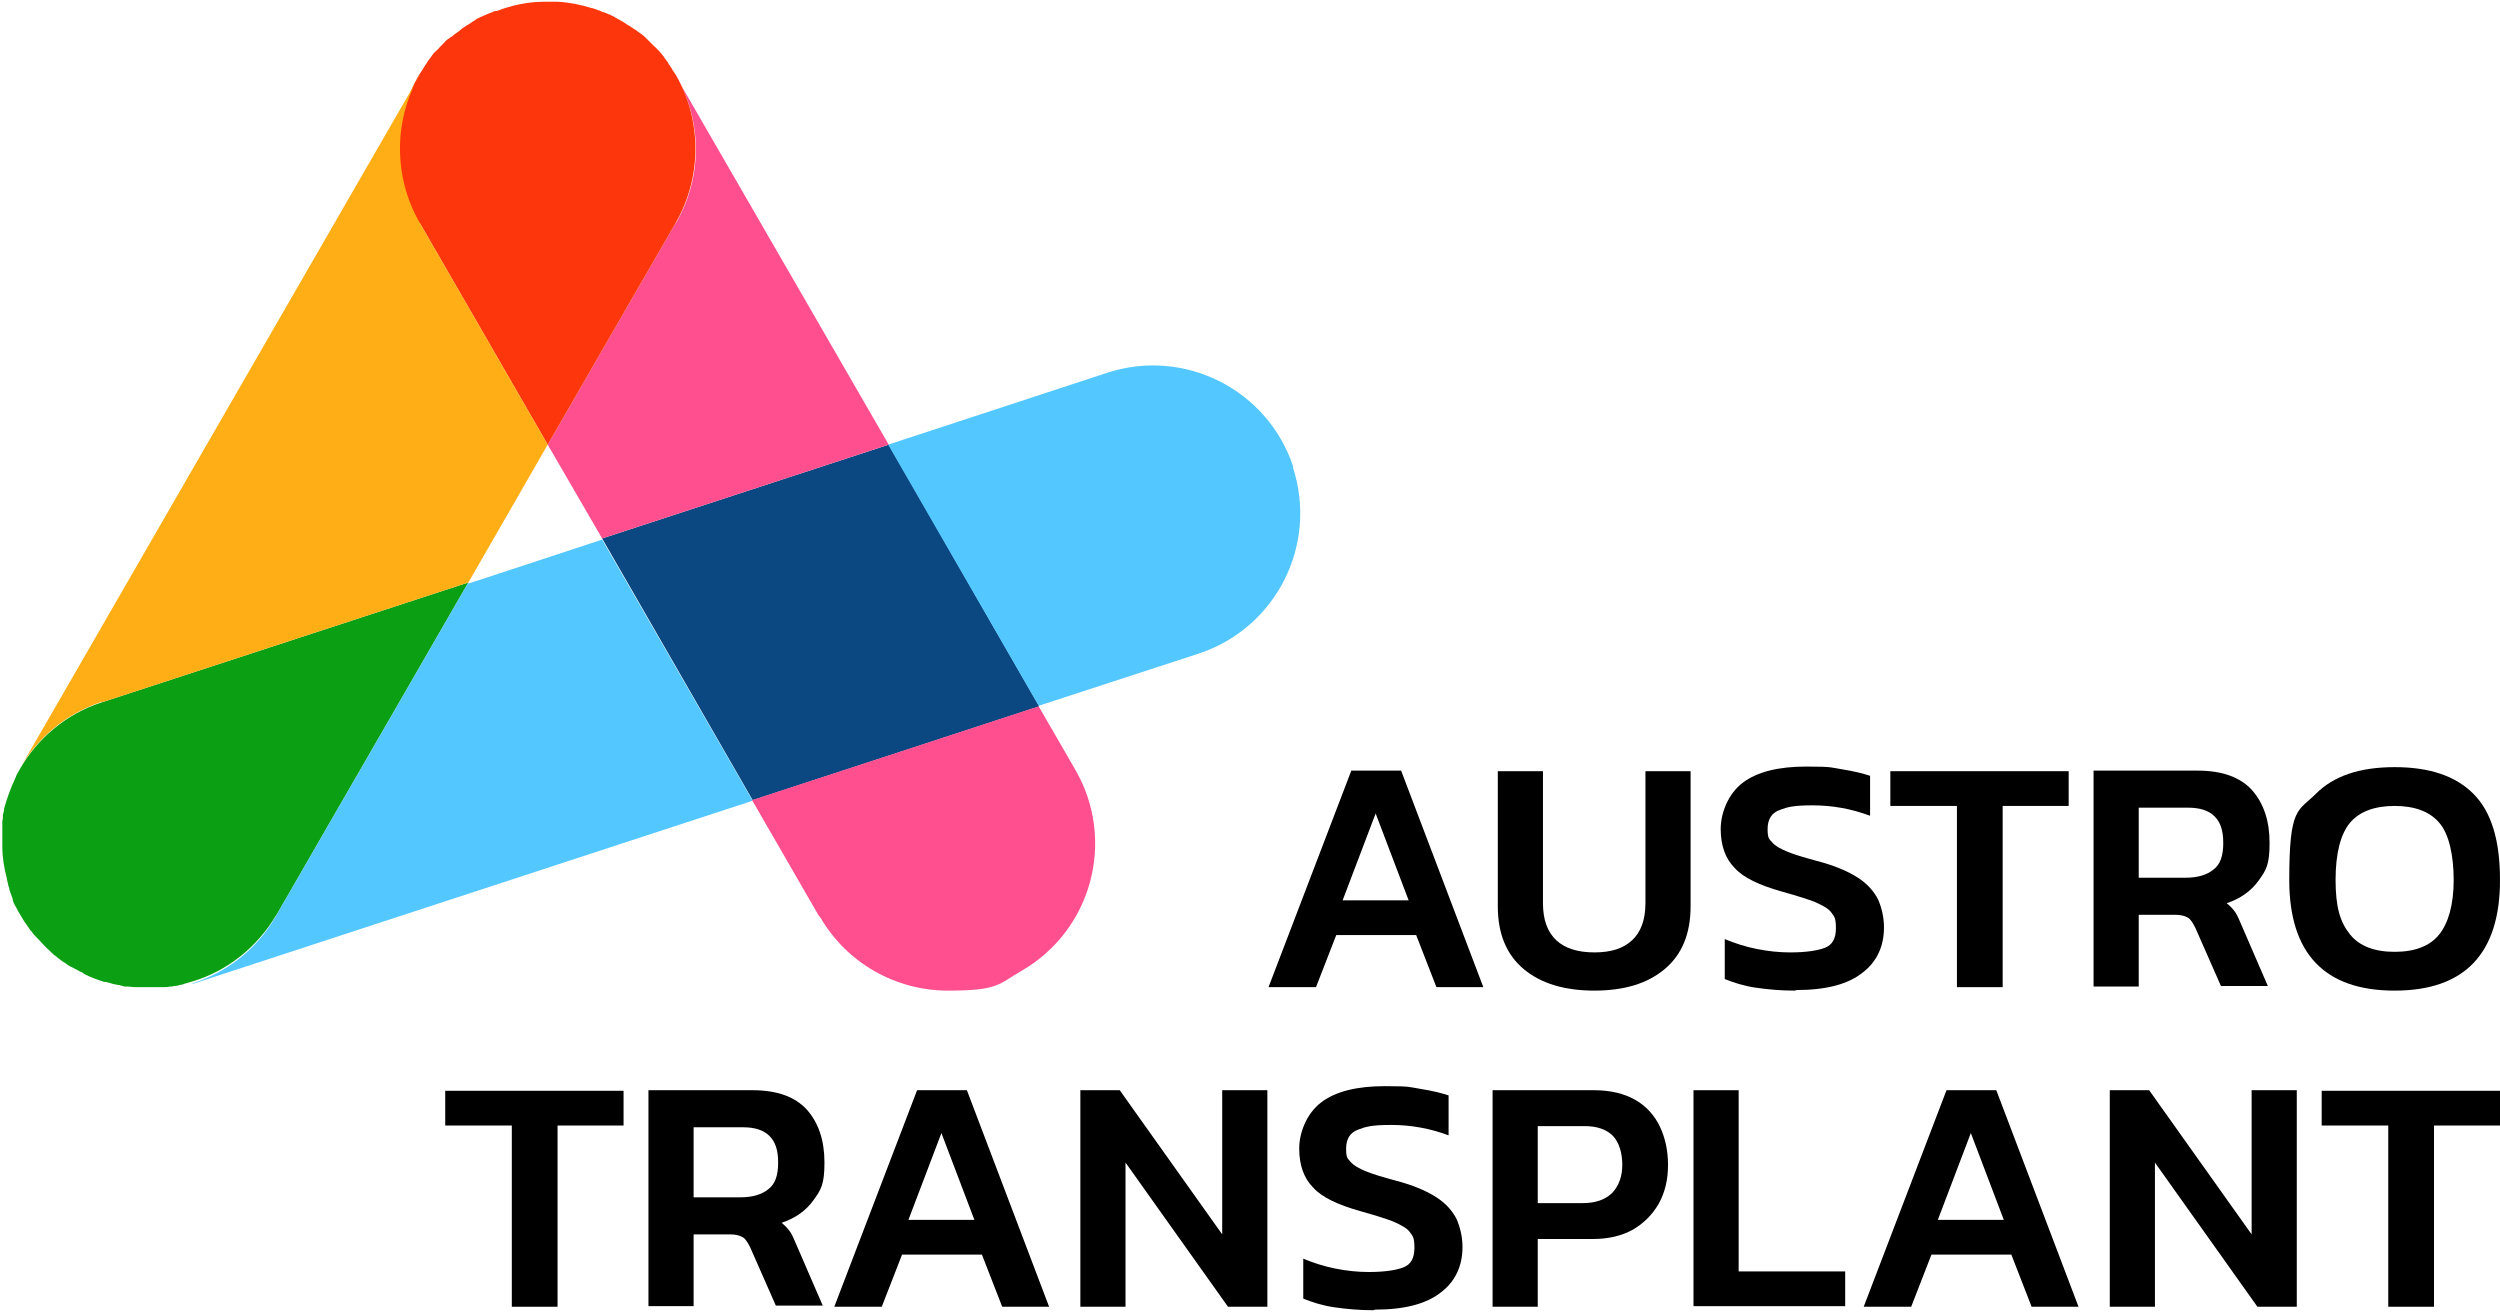
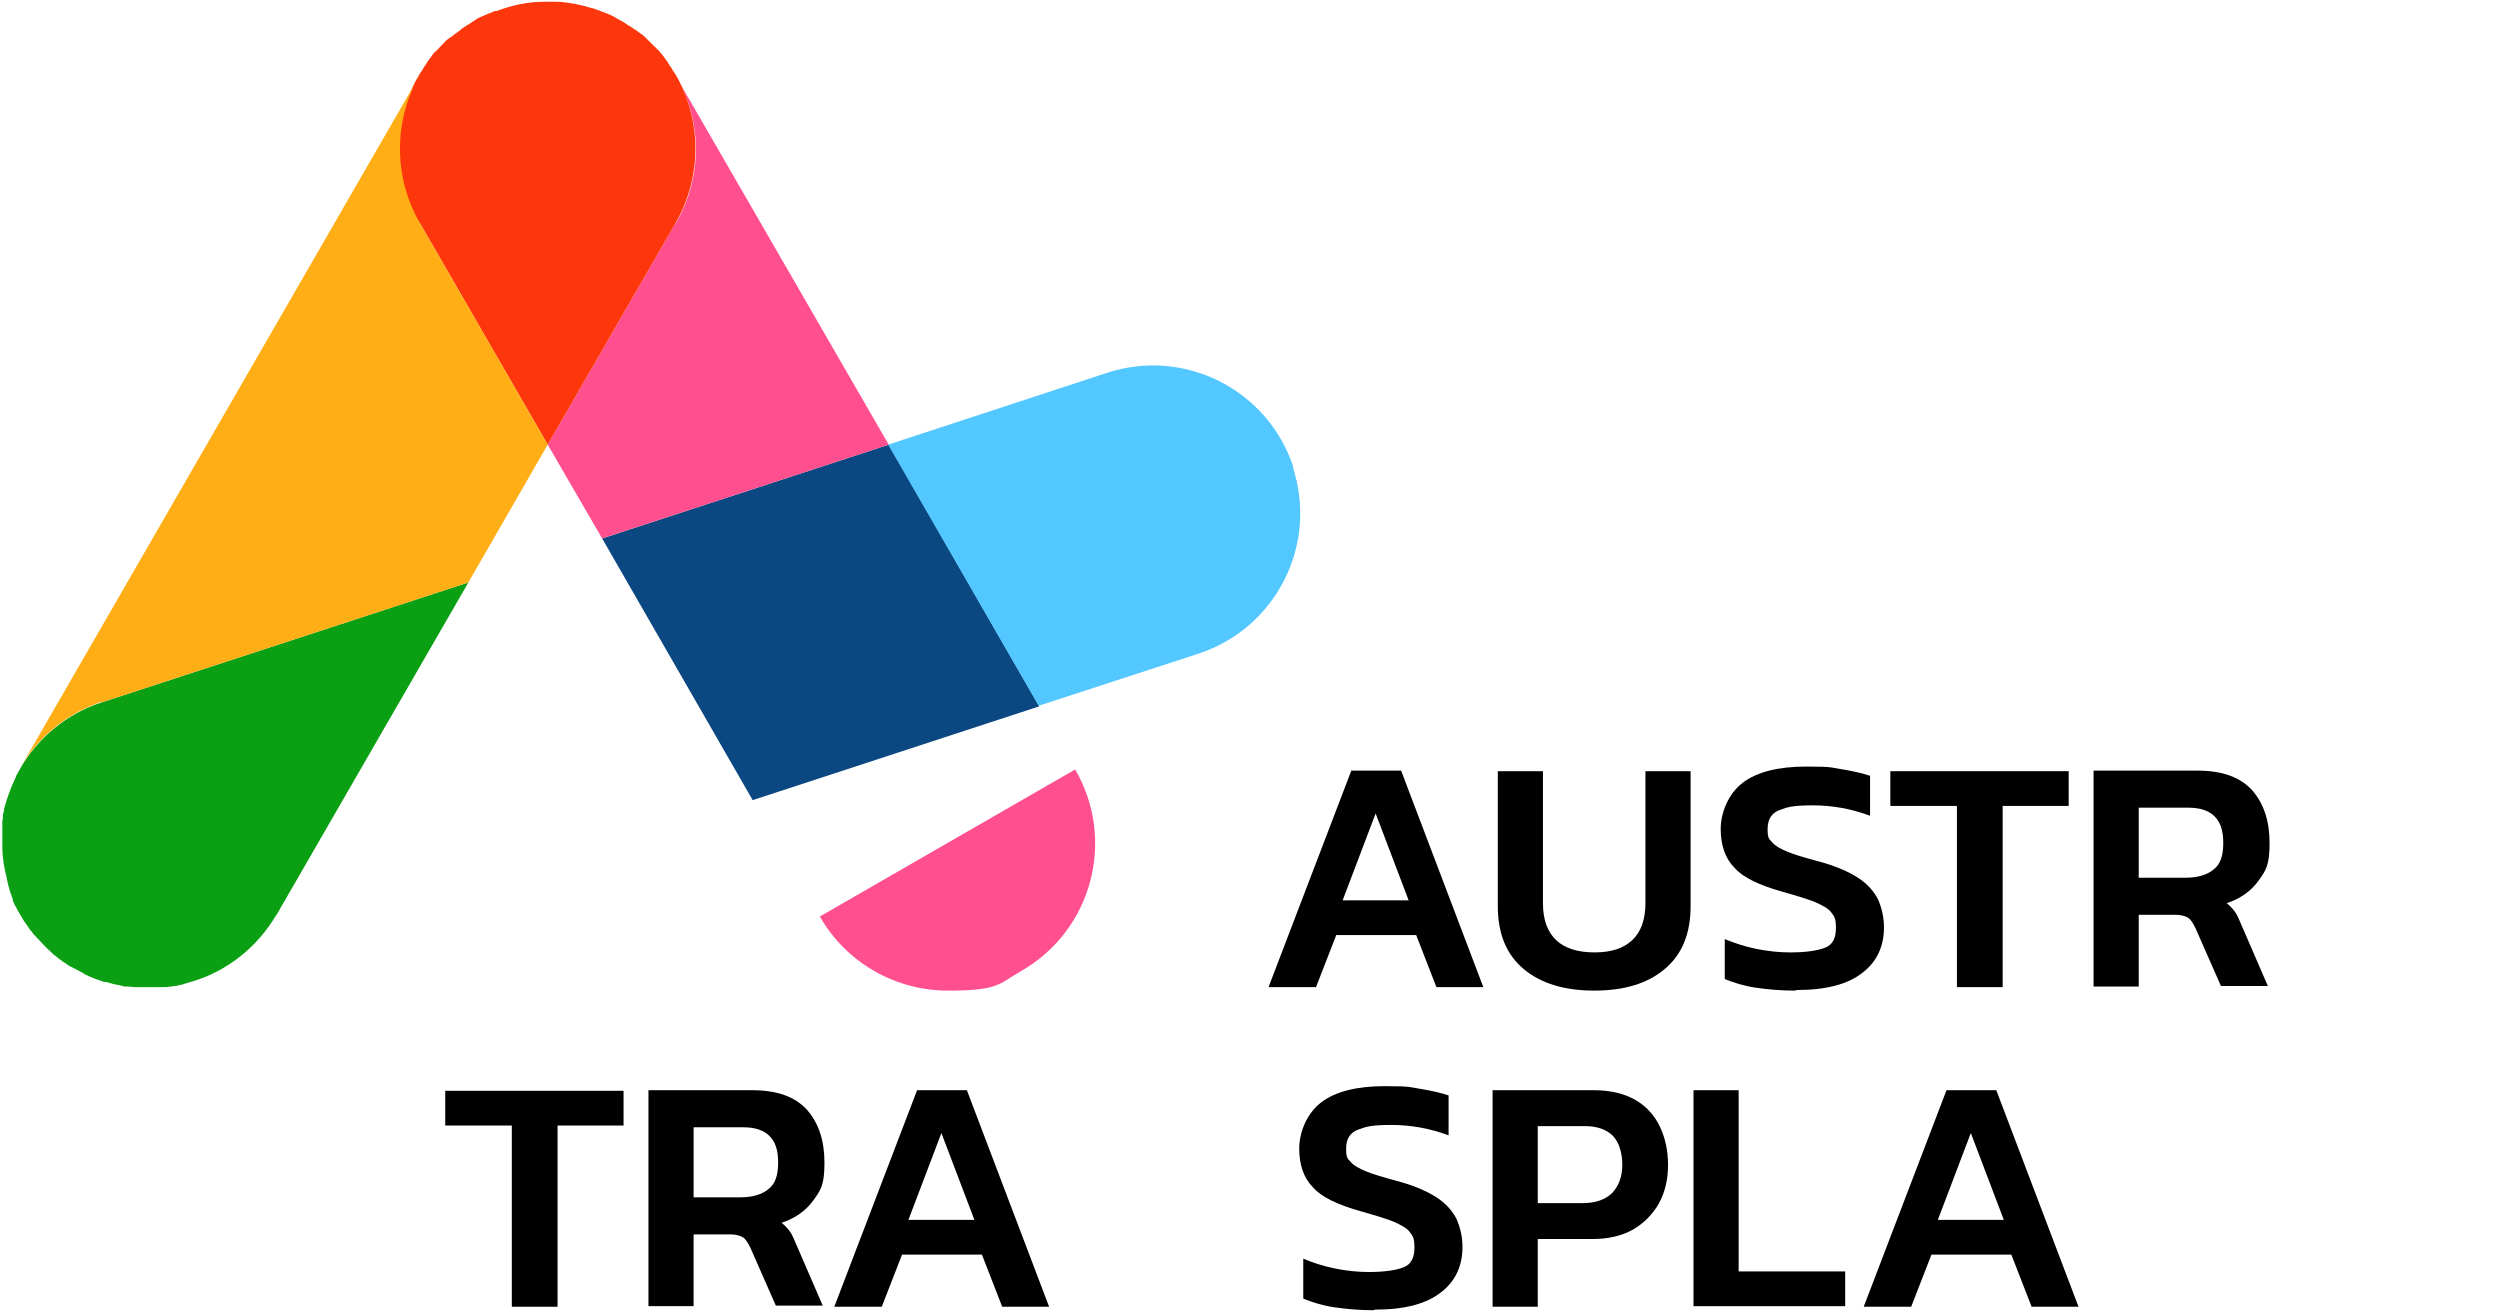
<svg xmlns="http://www.w3.org/2000/svg" version="1.1" width="343" height="180">
  <svg version="1.1" viewBox="0 0 431.8 226" x="0" y="0" width="343" height="180">
    <defs>
      <style>
      .cls-1 {
        fill: #53c7ff;
      }

      .cls-1, .cls-2, .cls-3, .cls-4, .cls-5, .cls-6, .cls-7 {
        stroke-width: 0px;
      }

      .cls-2 {
        fill: #ffae15;
      }

      .cls-3 {
        fill: #0b4781;
      }

      .cls-4 {
        fill: #000;
      }

      .cls-5 {
        fill: #0b9f13;
      }

      .cls-6 {
        fill: #ff4f8f;
      }

      .cls-7 {
        fill: #fe360b;
      }
    </style>
    </defs>
    <g id="Ebene_1" data-name="Ebene 1">
      <g>
        <path class="cls-4" d="M219.1,170.2l14.3-37.4h8.6l14.2,37.4h-8.1l-3.5-9h-13.8l-3.5,9h-8.2ZM231.9,155.2h11.4l-5.7-15-5.7,15Z" />
        <path class="cls-4" d="M275.4,170.8c-5.1,0-9.2-1.2-12.2-3.7-3-2.5-4.5-6.1-4.5-10.9v-23.3h7.8v22.8c0,2.9.8,5,2.3,6.4,1.5,1.4,3.7,2.1,6.6,2.1s5-.7,6.5-2.1c1.5-1.4,2.3-3.5,2.3-6.4v-22.8h7.8v23.3c0,4.8-1.5,8.4-4.5,10.9-3,2.5-7,3.7-12.2,3.7Z" />
        <path class="cls-4" d="M310,170.8c-2.4,0-4.6-.2-6.7-.5-2.1-.3-3.9-.9-5.4-1.5v-6.9c1.7.7,3.5,1.3,5.5,1.7s3.9.6,5.8.6c2.7,0,4.7-.3,6-.8,1.3-.5,1.9-1.6,1.9-3.4s-.3-2-.8-2.7c-.5-.7-1.5-1.2-2.8-1.8-1.3-.5-3.2-1.1-5.7-1.8-3.9-1.1-6.7-2.4-8.2-4.1-1.6-1.6-2.4-3.9-2.4-6.7s1.3-6.1,3.8-8c2.5-1.9,6.2-2.8,11-2.8s4.3.2,6.3.5c1.9.3,3.5.7,4.7,1.1v6.9c-3.2-1.2-6.5-1.8-9.9-1.8s-4.4.3-5.7.8c-1.4.5-2.1,1.6-2.1,3.3s.3,1.7.8,2.3c.5.6,1.4,1.1,2.6,1.6s2.9,1,5.1,1.6c3.1.8,5.4,1.8,7.1,2.9,1.7,1.1,2.8,2.4,3.5,3.8.6,1.4,1,3,1,4.8,0,3.2-1.2,5.9-3.7,7.8-2.5,2-6.3,3-11.4,3Z" />
        <path class="cls-4" d="M338,170.2v-31.3h-11.5v-6h30.8v6h-11.4v31.3h-7.8Z" />
        <path class="cls-4" d="M361.6,170.2v-37.4h17.9c4.3,0,7.4,1.1,9.5,3.4,2,2.3,3,5.3,3,9.1s-.6,4.7-1.9,6.5c-1.3,1.8-3.1,3.1-5.5,3.9.6.5,1.1,1,1.5,1.6.4.6.7,1.4,1.1,2.3l4.5,10.4h-8.1l-4.4-10c-.4-.8-.8-1.5-1.3-1.8-.5-.3-1.2-.5-2.3-.5h-6.2v12.4h-7.8ZM369.4,151.3h8.1c2.1,0,3.7-.5,4.8-1.4,1.2-.9,1.7-2.4,1.7-4.6s-.5-3.6-1.5-4.6c-1-1-2.5-1.5-4.6-1.5h-8.5v12Z" />
-         <path class="cls-4" d="M413.6,170.8c-12.1,0-18.2-6.4-18.2-19.1s1.5-11.8,4.6-14.9c3.1-3.1,7.6-4.6,13.6-4.6s10.5,1.5,13.6,4.6c3.1,3.1,4.6,8,4.6,14.9,0,12.7-6.1,19.1-18.2,19.1ZM413.6,164.1c3.5,0,6.1-1,7.7-3,1.6-2,2.5-5.2,2.5-9.4s-.8-8-2.5-9.9c-1.6-1.9-4.2-2.9-7.7-2.9s-6.1,1-7.7,2.9c-1.6,1.9-2.5,5.2-2.5,9.9s.8,7.3,2.5,9.4c1.6,2,4.2,3,7.7,3Z" />
      </g>
      <g>
        <path class="cls-4" d="M88.4,225.4v-31.3h-11.5v-6h30.8v6h-11.4v31.3h-7.8Z" />
        <path class="cls-4" d="M112,225.4v-37.4h17.9c4.3,0,7.4,1.1,9.5,3.4,2,2.3,3,5.3,3,9.1s-.6,4.7-1.9,6.5c-1.3,1.8-3.1,3.1-5.5,3.9.6.5,1.1,1,1.5,1.6.4.6.7,1.4,1.1,2.3l4.5,10.4h-8.1l-4.4-10c-.4-.8-.8-1.5-1.3-1.8-.5-.3-1.2-.5-2.3-.5h-6.2v12.4h-7.8ZM119.8,206.5h8.1c2.1,0,3.7-.5,4.8-1.4,1.2-.9,1.7-2.4,1.7-4.6s-.5-3.6-1.5-4.6c-1-1-2.5-1.5-4.6-1.5h-8.5v12Z" />
        <path class="cls-4" d="M144.1,225.4l14.3-37.4h8.6l14.2,37.4h-8.1l-3.5-9h-13.8l-3.5,9h-8.2ZM156.9,210.4h11.4l-5.7-15-5.7,15Z" />
-         <path class="cls-4" d="M186.6,225.4v-37.4h6.8l17.7,24.9v-24.9h7.8v37.4h-6.8l-17.7-24.9v24.9h-7.8Z" />
        <path class="cls-4" d="M237.2,226c-2.4,0-4.6-.2-6.7-.5-2.1-.3-3.9-.9-5.4-1.5v-6.9c1.7.7,3.5,1.3,5.5,1.7s3.9.6,5.8.6c2.7,0,4.7-.3,6-.8,1.3-.5,1.9-1.6,1.9-3.4s-.3-2-.8-2.7c-.5-.7-1.5-1.2-2.8-1.8-1.3-.5-3.2-1.1-5.7-1.8-3.9-1.1-6.7-2.4-8.2-4.1-1.6-1.6-2.4-3.9-2.4-6.7s1.3-6.1,3.8-8c2.5-1.9,6.2-2.8,11-2.8s4.3.2,6.3.5c1.9.3,3.5.7,4.7,1.1v6.9c-3.2-1.2-6.5-1.8-9.9-1.8s-4.4.3-5.7.8c-1.4.5-2.1,1.6-2.1,3.3s.3,1.7.8,2.3c.5.6,1.4,1.1,2.6,1.6s2.9,1,5.1,1.6c3.1.8,5.4,1.8,7.1,2.9,1.7,1.1,2.8,2.4,3.5,3.8.6,1.4,1,3,1,4.8,0,3.2-1.2,5.9-3.7,7.8-2.5,2-6.3,3-11.4,3Z" />
        <path class="cls-4" d="M257.8,225.4v-37.4h17.5c2.9,0,5.3.6,7.2,1.7,1.9,1.1,3.3,2.7,4.2,4.6.9,1.9,1.4,4.1,1.4,6.6s-.5,4.7-1.6,6.7c-1.1,1.9-2.6,3.4-4.5,4.5-2,1.1-4.3,1.6-6.9,1.6h-9.5v11.7h-7.8ZM265.6,207.5h7.8c2.2,0,3.9-.6,5.1-1.8,1.1-1.2,1.7-2.8,1.7-4.8s-.5-3.8-1.6-5c-1.1-1.1-2.7-1.7-4.9-1.7h-8.1v13.2Z" />
        <path class="cls-4" d="M292.5,225.4v-37.4h7.8v31.3h18.4v6h-26.2Z" />
        <path class="cls-4" d="M321.9,225.4l14.3-37.4h8.6l14.2,37.4h-8.1l-3.5-9h-13.8l-3.5,9h-8.2ZM334.7,210.4h11.4l-5.7-15-5.7,15Z" />
-         <path class="cls-4" d="M364.4,225.4v-37.4h6.8l17.7,24.9v-24.9h7.8v37.4h-6.8l-17.7-24.9v24.9h-7.8Z" />
-         <path class="cls-4" d="M412.5,225.4v-31.3h-11.5v-6h30.8v6h-11.4v31.3h-7.8Z" />
      </g>
    </g>
    <g id="Ebene_2_Kopie" data-name="Ebene 2 Kopie">
      <g>
        <path class="cls-5" d="M47.6,158l33.3-57.7-63.3,20.7c-6.2,2-11.2,6.3-14.2,11.6-.1.2-.3.5-.4.7,0,.1-.2.3-.2.4,0,.1-.1.3-.2.5-.8,1.7-1.4,3.4-1.9,5.2,0,0,0,0,0,.1,0,.3-.1.6-.2.9,0,0,0,.2,0,.3,0,.3,0,.5-.1.8,0,.2,0,.3,0,.5,0,.2,0,.4,0,.6,0,.2,0,.4,0,.6,0,.2,0,.3,0,.5,0,.3,0,.5,0,.8,0,0,0,.2,0,.3,0,.3,0,.6,0,1,0,0,0,0,0,.1,0,1.9.3,3.7.8,5.6,0,.1,0,.3.1.4,0,.2,0,.3.1.5,0,.2.1.5.2.7,0,0,0,.1,0,.2.2.6.4,1.1.6,1.7,0,0,0,.1,0,.2.2.6.5,1.1.8,1.6,0,.1.1.2.2.4.3.5.6,1,.9,1.5,0,0,.1.2.2.3.3.4.6.9.9,1.3,0,0,.1.2.2.2.3.5.7.9,1.1,1.3,0,0,.2.2.3.3.8.9,1.6,1.7,2.5,2.5,0,0,.2.2.3.2.4.4.9.7,1.4,1.1,0,0,.1,0,.2.1.4.3.8.6,1.3.8.1,0,.3.2.4.2.4.2.7.4,1.1.6.2,0,.4.2.5.3,1.1.6,2.3,1,3.5,1.4.1,0,.2,0,.3,0,.5.1,1,.3,1.4.4.2,0,.3,0,.5.1.4,0,.9.2,1.3.3.2,0,.4,0,.6,0,.4,0,.8.1,1.3.1.2,0,.4,0,.6,0,.5,0,1,0,1.5,0,0,0,.2,0,.3,0,.2,0,.4,0,.5,0,.4,0,.8,0,1.2,0,.3,0,.6,0,.8,0,.3,0,.7,0,1-.1.3,0,.5,0,.8-.1.4,0,.7-.1,1.1-.2.2,0,.5-.1.7-.2.5-.1.9-.3,1.4-.4,5.9-1.8,11.1-5.8,14.5-11.6Z" />
        <polygon class="cls-3" points="104 92.7 130 137.9 179.5 121.7 153.5 76.5 104 92.7" />
        <path class="cls-1" d="M223.4,80.4c-4.4-13.4-18.8-20.7-32.2-16.3l-37.8,12.4,26,45.1,27.6-9c13.4-4.4,20.7-18.8,16.3-32.2Z" />
-         <path class="cls-1" d="M80.9,100.3l-33.3,57.7c-3.3,5.8-8.6,9.7-14.5,11.6.1,0,.2,0,.3,0l96.6-31.6-26-45.1-23.1,7.6Z" />
-         <path class="cls-6" d="M141.6,158c4.7,8.2,13.3,12.8,22.1,12.8s8.7-1.1,12.7-3.4c12.2-7,16.4-22.6,9.3-34.8l-6.3-10.9-49.5,16.2,11.6,20.1Z" />
+         <path class="cls-6" d="M141.6,158c4.7,8.2,13.3,12.8,22.1,12.8s8.7-1.1,12.7-3.4c12.2-7,16.4-22.6,9.3-34.8Z" />
        <path class="cls-6" d="M116.7,38.2l-22.1,38.3,9.4,16.2,49.5-16.2L116.7,12.8s0,0,0-.1c4.5,7.6,4.8,17.4,0,25.6Z" />
        <path class="cls-7" d="M72.5,38.2l22.1,38.3,22.1-38.3c4.7-8.2,4.4-18,0-25.6-.2-.3-.4-.6-.6-.9,0,0,0-.1-.1-.2-.2-.3-.4-.6-.6-.9,0,0,0-.1-.1-.2-.2-.3-.4-.5-.6-.8,0,0-.1-.2-.2-.3-.2-.2-.4-.5-.6-.7,0-.1-.2-.2-.3-.3-.2-.2-.3-.4-.5-.5-.1-.1-.3-.3-.4-.4-.1-.1-.3-.3-.4-.4-.2-.2-.3-.3-.5-.5-.1-.1-.2-.2-.3-.3-.2-.2-.4-.4-.7-.6,0,0-.2-.1-.3-.2-.3-.2-.5-.4-.8-.6,0,0-.1,0-.2-.1-.3-.2-.6-.4-.9-.6,0,0-.1,0-.2-.1-.3-.2-.6-.4-.9-.6,0,0-.1,0-.2-.1-.3-.2-.6-.3-.9-.5,0,0-.2-.1-.3-.2-.2-.1-.5-.2-.8-.4-.2,0-.3-.1-.5-.2-.2,0-.4-.2-.6-.2-.2,0-.4-.2-.7-.3-.1,0-.2,0-.3-.1-.3-.1-.6-.2-.9-.3,0,0,0,0-.1,0-1.9-.6-3.9-1-5.9-1.1,0,0-.2,0-.3,0-.3,0-.6,0-.9,0-.3,0-.7,0-1,0,0,0,0,0-.1,0-2.8,0-5.6.6-8.2,1.6,0,0-.1,0-.2,0-.3,0-.5.2-.8.3-.2,0-.3.1-.5.2-.2,0-.4.2-.5.2-.2.1-.5.2-.7.3-.1,0-.2.1-.4.2-.3.1-.6.3-.8.5,0,0-.1,0-.2.1-.3.2-.6.4-.9.6,0,0-.1,0-.2.1-.3.2-.6.4-.9.6,0,0-.1.1-.2.2-.3.2-.5.4-.8.6,0,0-.2.1-.3.2-.2.2-.4.4-.7.5-.1.1-.2.2-.4.3-.2.2-.4.3-.5.5-.1.1-.3.3-.4.4-.1.1-.3.3-.4.4-.2.2-.3.4-.5.5,0,.1-.2.2-.3.3-.2.2-.4.4-.6.7,0,0-.1.2-.2.3-.2.3-.4.5-.6.8,0,0,0,.1-.1.2-.2.3-.4.6-.6.9,0,0,0,.1-.1.2-.2.3-.4.6-.6.9-4.5,7.6-4.8,17.4,0,25.6Z" />
        <path class="cls-2" d="M17.6,121l63.3-20.7,13.7-23.8-22.1-38.3c-4.7-8.2-4.4-18,0-25.6,0,0,0,0,0,.1L3.4,132.5s0,0,0,0c3-5.3,7.9-9.5,14.2-11.6Z" />
      </g>
    </g>
  </svg>
</svg>